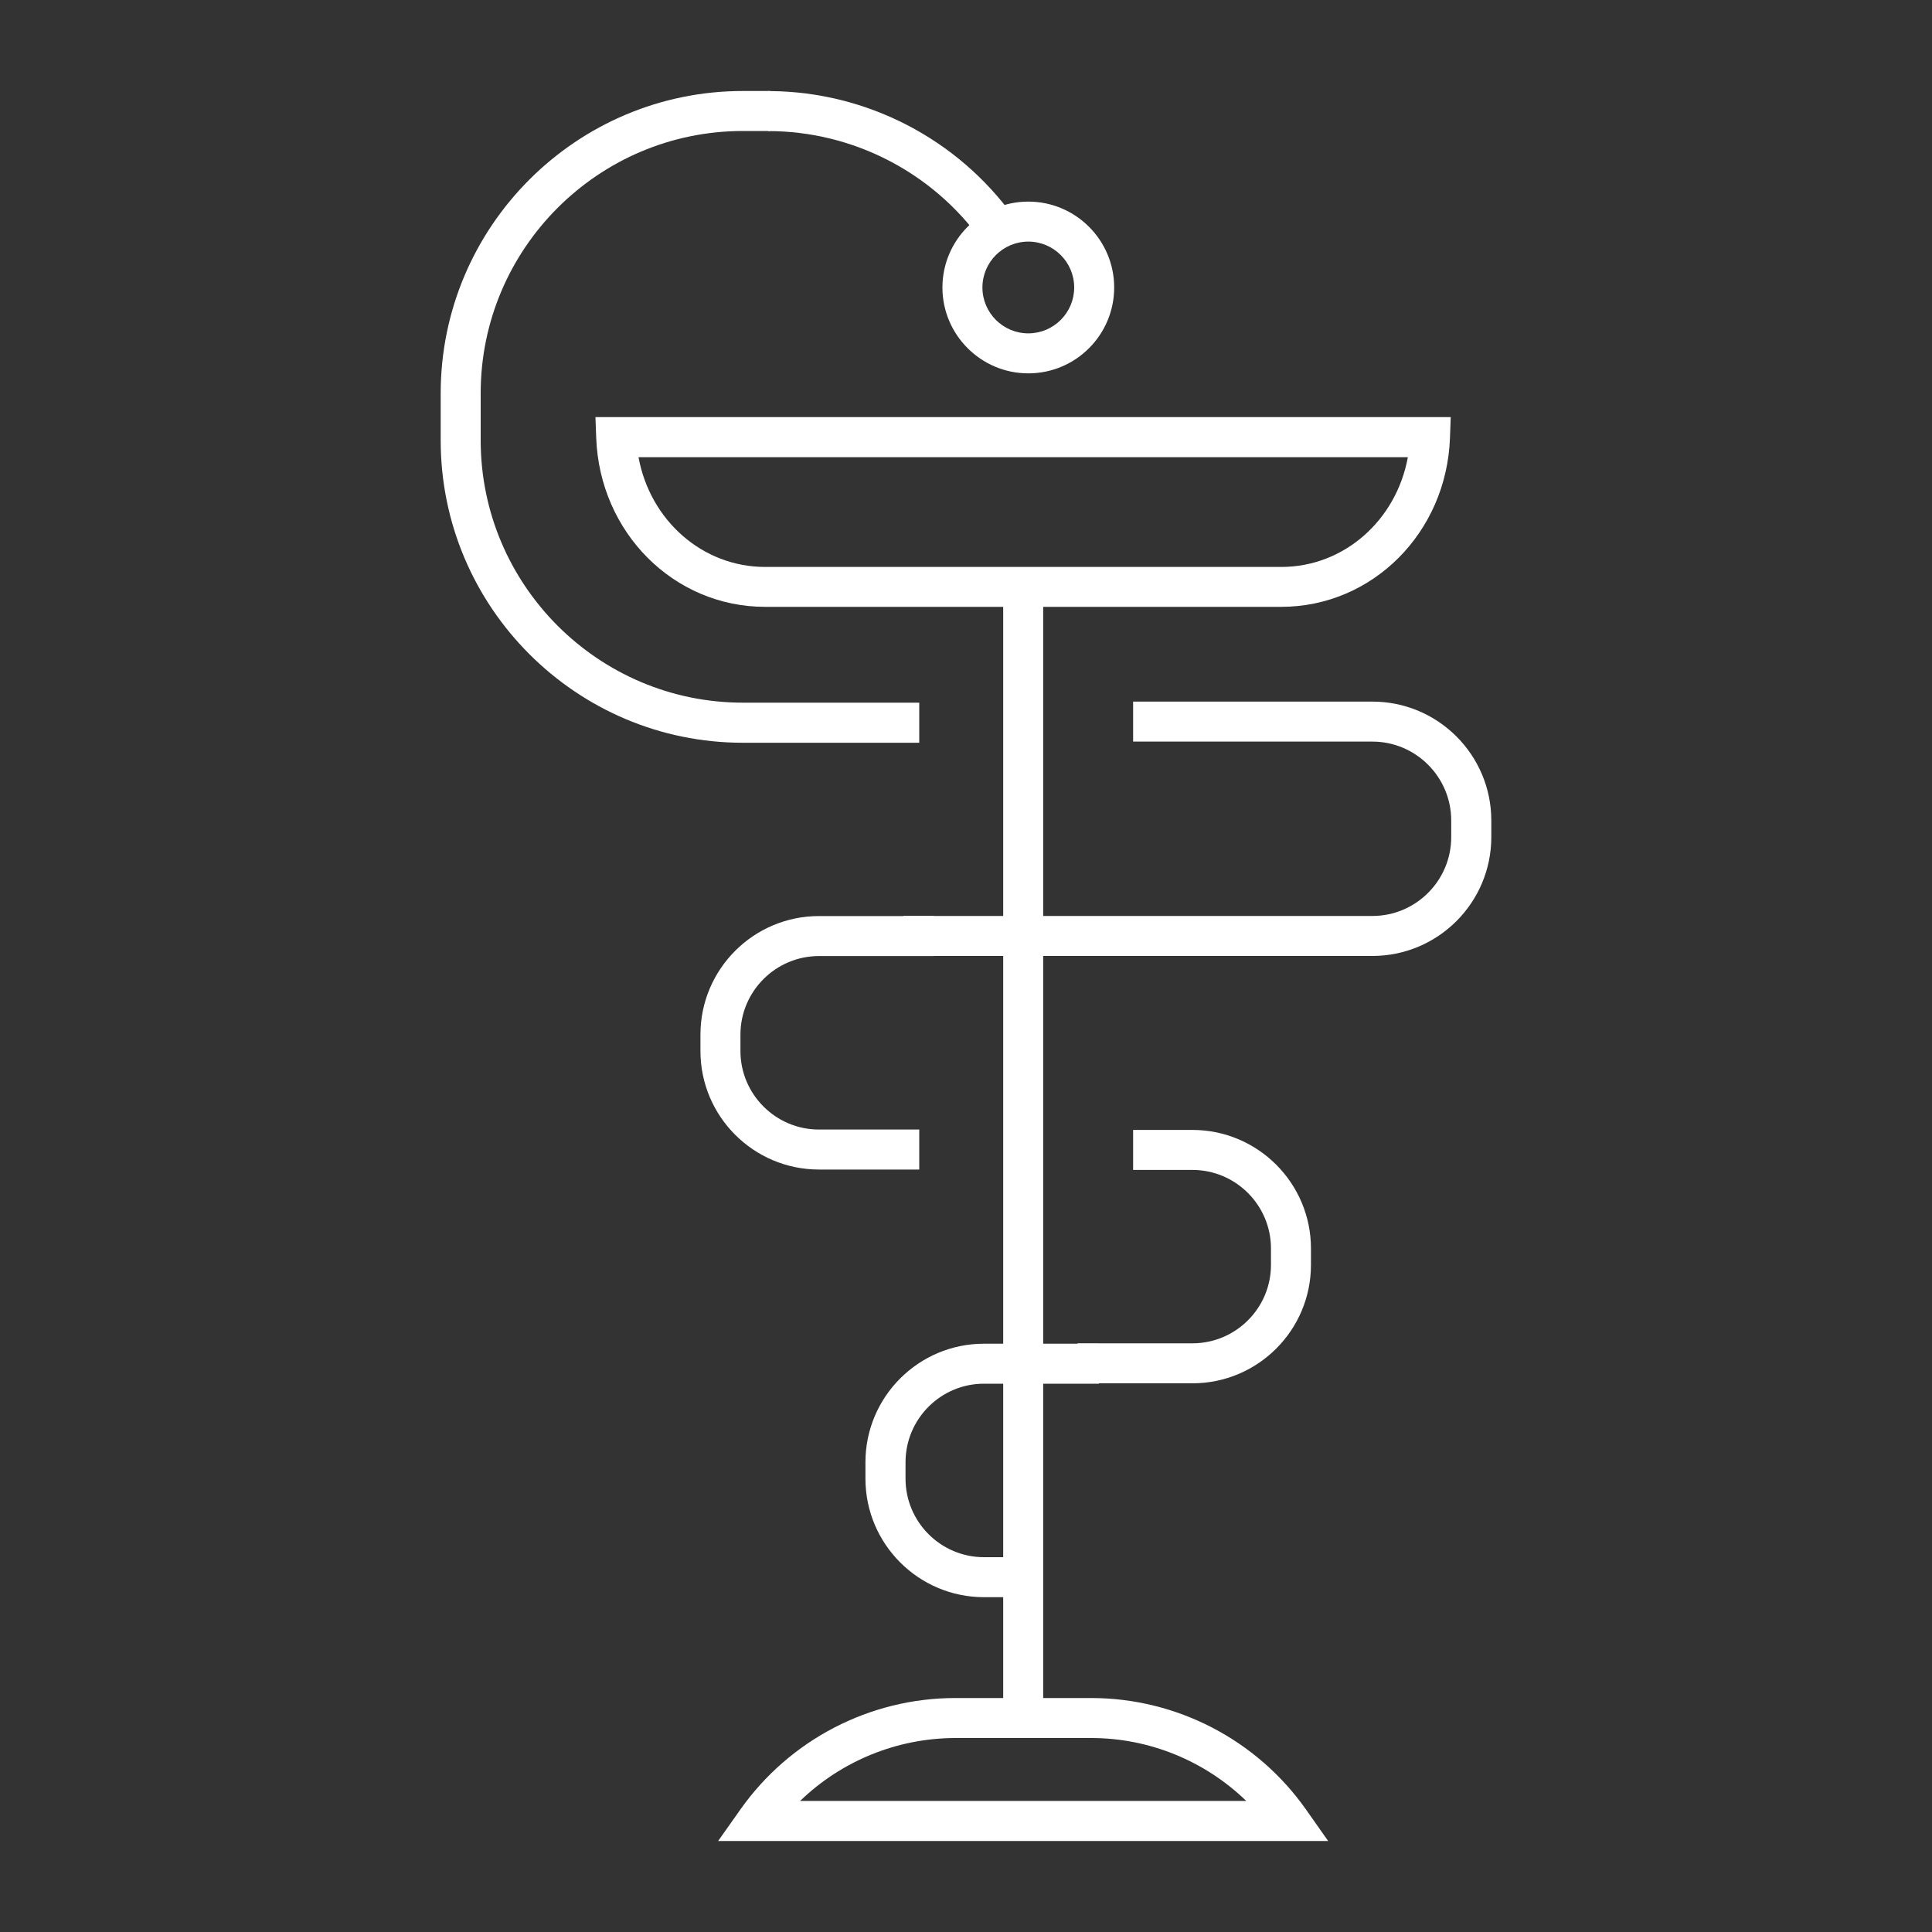
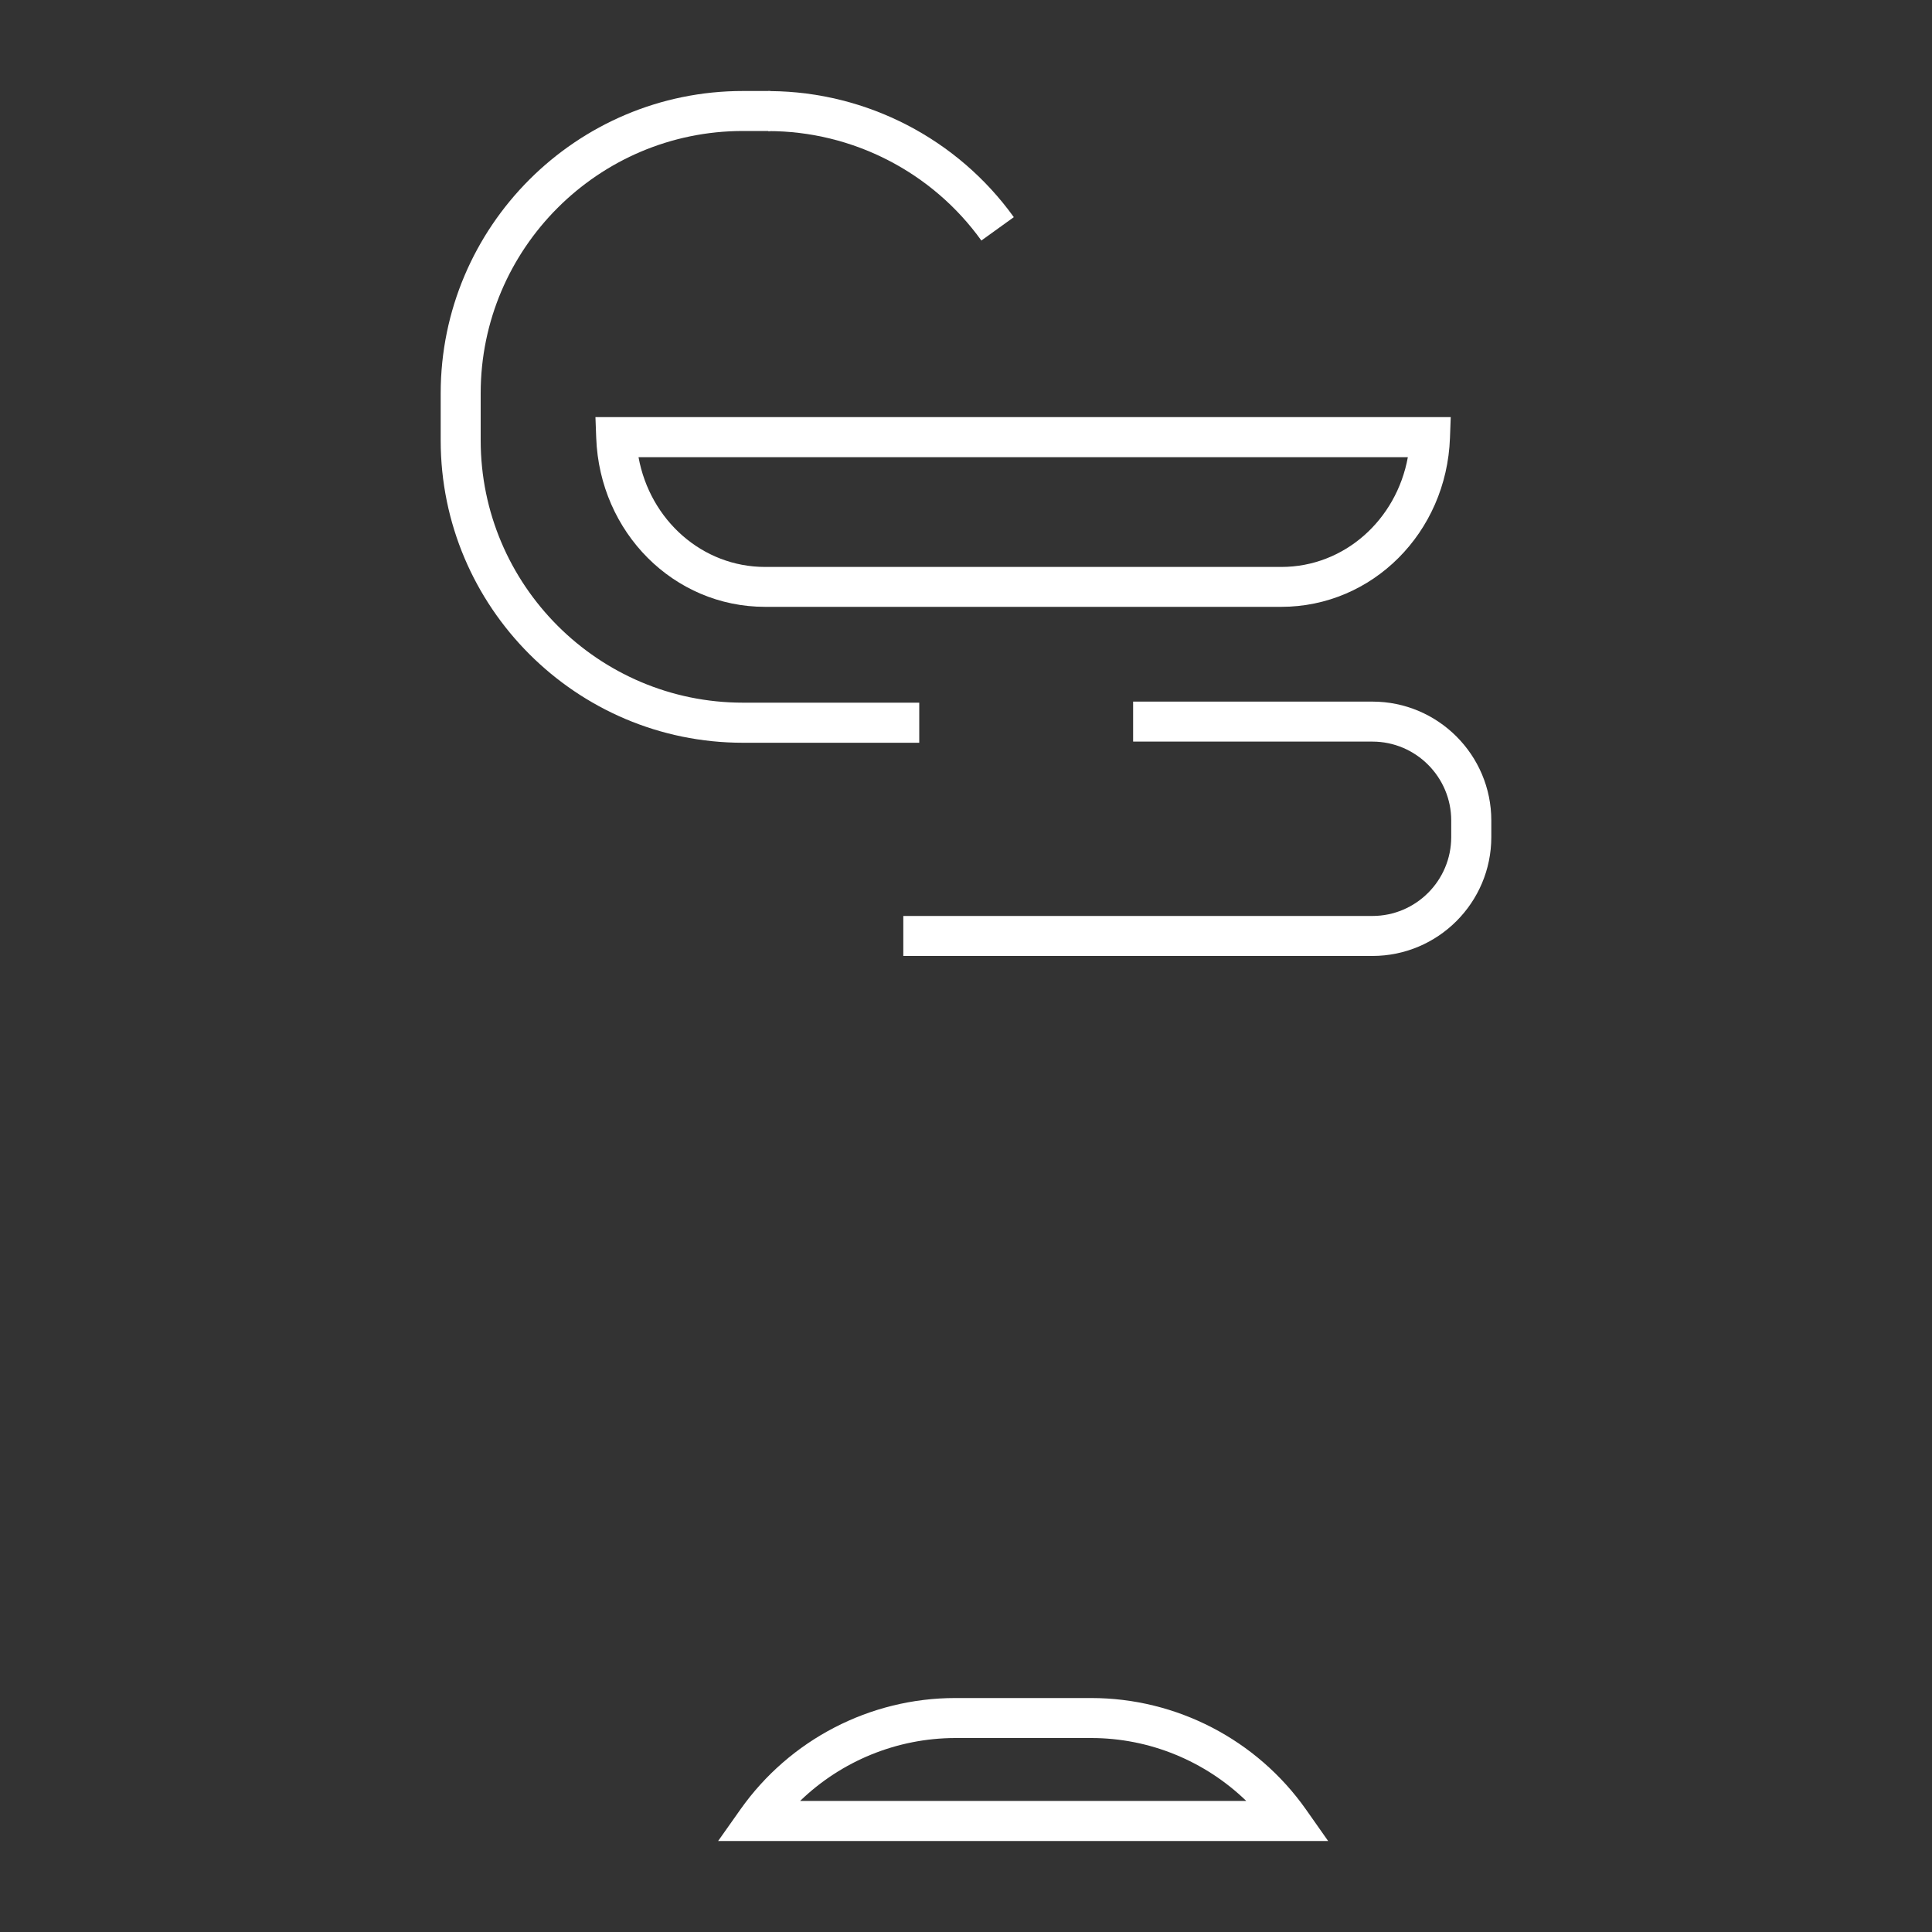
<svg xmlns="http://www.w3.org/2000/svg" version="1.1" id="Layer_1" x="0px" y="0px" viewBox="0 0 200 200" style="enable-background:new 0 0 200 200;" xml:space="preserve">
  <rect x="0" y="0" width="200" height="200" fill="#333333" stroke="none" />
  <style type="text/css">
	.st0{fill:#021F49;}
	.st1{fill:url(#SVGID_1_);}
	.st2{fill:url(#SVGID_00000153706815520995889920000006069111197700251545_);}
	.st3{fill:#6179AC;}
	.st4{fill:#FFFFFF;}
	.st5{fill:#006CFF;}
	.st6{fill:#006CFD;}
	.st7{fill:none;}
	.st8{fill:none;stroke:#006CFD;stroke-miterlimit:10;}
	.st9{fill:#006CFD;stroke:#006CFD;stroke-width:0.5;stroke-miterlimit:10;}
</style>
  <g>
-     <path class="st4" d="M123.44,143.2h-11.9v-4.14h11.9c4.48,0,8.13-3.64,8.13-8.12v-1.7c0-4.48-3.65-8.13-8.13-8.13h-6.14v-4.14h6.14   c6.77,0,12.27,5.51,12.27,12.27v1.7C135.71,137.7,130.21,143.2,123.44,143.2z" />
-     <path class="st4" d="M95.16,121.07H84.78c-6.77,0-12.27-5.5-12.27-12.27v-1.7c0-6.77,5.5-12.27,12.27-12.27h11.9v4.14h-11.9   c-4.48,0-8.13,3.65-8.13,8.13v1.7c0,4.48,3.65,8.13,8.13,8.13h10.38V121.07z" />
    <path class="st4" d="M95.16,76.89H76.91c-17.25,0-31.29-14.04-31.29-31.3v-4.87c0-17.26,14.04-31.3,31.29-31.3h2.82v4.14h-2.82   c-14.97,0-27.15,12.18-27.15,27.15v4.87c0,14.97,12.18,27.16,27.15,27.16h18.25V76.89z" />
    <path class="st4" d="M101.59,24.9c-5.09-7.09-13.34-11.33-22.07-11.33V9.43l0.25,0c9.96,0.08,19.36,4.95,25.18,13.05L101.59,24.9z" />
-     <rect x="103.85" y="61.37" class="st4" width="4.14" height="117.16" />
    <path class="st4" d="M132.63,62.82H79.2c-9.44,0-17.12-7.68-17.48-17.49l-0.08-2.15h88.54l-0.08,2.15   C149.75,55.14,142.07,62.82,132.63,62.82z M66.1,47.33c1.19,6.52,6.6,11.36,13.11,11.36h53.43c6.5,0,11.91-4.84,13.1-11.36H66.1z" />
-     <path class="st4" d="M106.32,165.34h-4.46c-6.76,0-12.27-5.5-12.27-12.27v-1.7c0-6.77,5.5-12.27,12.27-12.27h11.9v4.14h-11.9   c-4.48,0-8.12,3.65-8.12,8.13v1.7c0,4.48,3.64,8.13,8.12,8.13h4.46V165.34z" />
    <path class="st4" d="M142.07,98.96H93.51v-4.14h48.56c4.5,0,8.16-3.66,8.16-8.17v-1.71c0-4.5-3.66-8.17-8.16-8.17H117.3v-4.14   h24.77c6.79,0,12.31,5.52,12.31,12.31v1.71C154.38,93.44,148.86,98.96,142.07,98.96z" />
-     <path class="st4" d="M106.45,38.65c-4.9,0-8.89-3.99-8.89-8.89c0-4.9,3.99-8.89,8.89-8.89c4.9,0,8.89,3.99,8.89,8.89   C115.34,34.66,111.36,38.65,106.45,38.65z M106.45,25.01c-2.62,0-4.75,2.13-4.75,4.75c0,2.62,2.13,4.75,4.75,4.75   c2.62,0,4.75-2.13,4.75-4.75C111.2,27.14,109.07,25.01,106.45,25.01z" />
    <path class="st4" d="M137.49,190.58H74.34l2.31-3.27c5.1-7.22,13.41-11.53,22.23-11.53h14.09c8.82,0,17.13,4.31,22.22,11.53   L137.49,190.58z M82.83,186.43h46.18c-4.27-4.13-10.01-6.51-16.04-6.51H98.88C92.85,179.93,87.1,182.3,82.83,186.43z" />
  </g>
</svg>